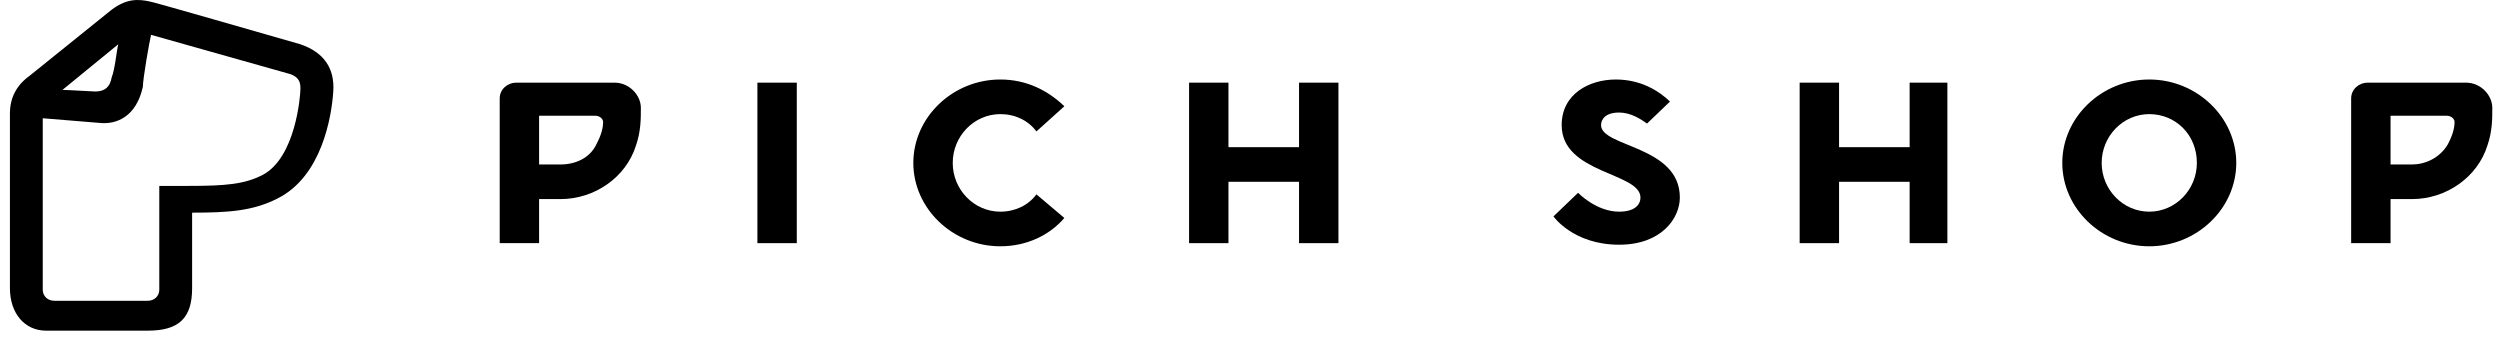
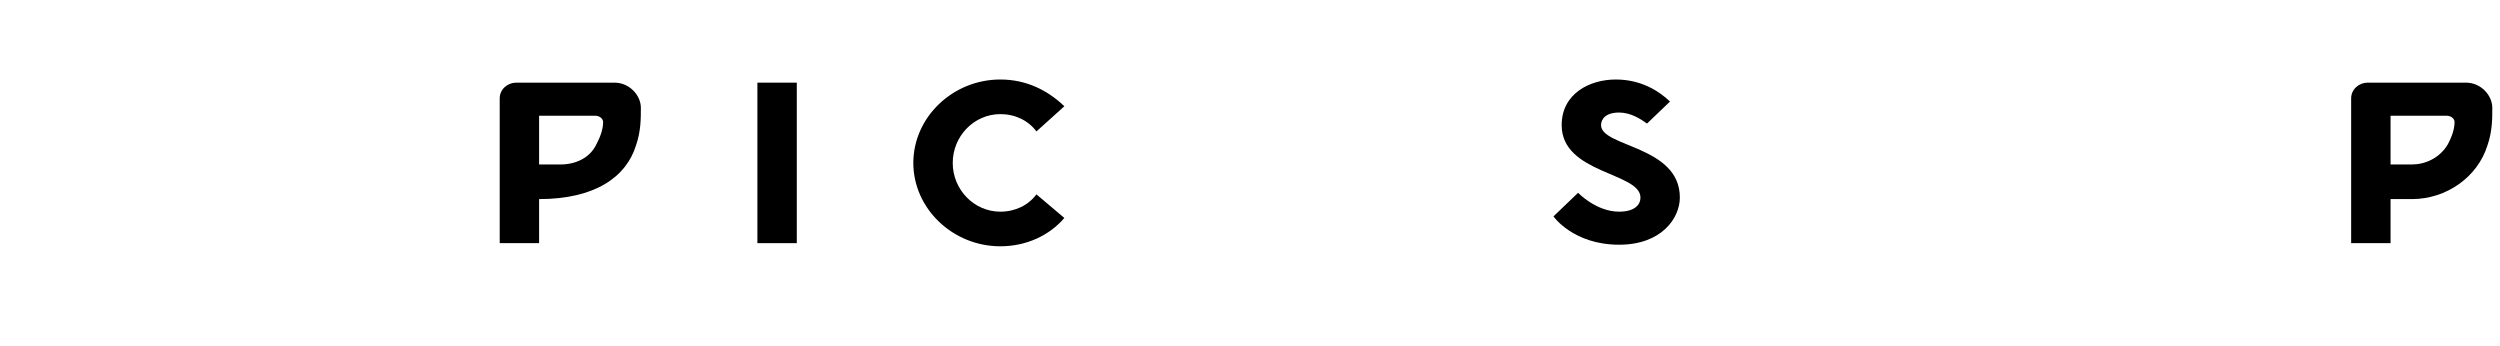
<svg xmlns="http://www.w3.org/2000/svg" width="130" height="18" viewBox="0 0 130 18" fill="none">
-   <path d="M15.623 2.303C13.916 1.812 7.941 0.094 7.856 0.094C7.173 -0.069 6.576 -0.069 5.808 0.503L1.54 3.94C0.857 4.431 0.516 5.085 0.516 5.903V14.985C0.516 16.294 1.284 17.194 2.394 17.194H7.685C9.307 17.194 9.99 16.54 9.99 14.985V11.058C11.867 11.058 13.148 10.976 14.428 10.322C16.733 9.176 17.245 6.067 17.33 4.758C17.415 3.531 16.818 2.712 15.623 2.303ZM8.283 9.585V15.067C8.283 15.394 8.027 15.64 7.685 15.64H2.82C2.479 15.64 2.223 15.394 2.223 15.067V6.149L5.21 6.394C6.064 6.476 7.088 6.067 7.429 4.512C7.429 4.103 7.771 2.14 7.856 1.812L15.111 3.858C15.538 4.021 15.623 4.267 15.623 4.594C15.623 5.003 15.367 8.194 13.66 9.094C12.721 9.585 11.697 9.667 9.819 9.667H8.283V9.585ZM3.247 4.676L6.149 2.303C6.064 2.631 5.978 3.612 5.808 4.021C5.722 4.512 5.466 4.758 4.954 4.758C4.783 4.758 3.588 4.676 3.247 4.676Z" fill="black" />
-   <path d="M111.762 4.134C109.287 4.134 107.239 6.098 107.239 8.471C107.239 10.844 109.287 12.807 111.762 12.807C114.237 12.807 116.286 10.844 116.286 8.471C116.286 6.098 114.237 4.134 111.762 4.134ZM111.762 11.007C110.397 11.007 109.287 9.862 109.287 8.471C109.287 7.08 110.397 5.934 111.762 5.934C113.128 5.934 114.237 6.998 114.237 8.471C114.237 9.862 113.128 11.007 111.762 11.007Z" fill="black" />
  <path d="M41.433 4.298H39.385V12.644H41.433V4.298Z" fill="black" />
-   <path d="M31.959 4.298C31.959 4.298 28.119 4.298 26.838 4.298C26.412 4.298 25.985 4.626 25.985 5.117C25.985 7.08 25.985 12.644 25.985 12.644H28.033V10.353H29.143C30.935 10.353 32.557 9.208 33.069 7.571C33.325 6.835 33.325 6.18 33.325 5.607C33.325 4.953 32.727 4.298 31.959 4.298ZM29.143 8.553H28.033V6.017H30.935C31.191 6.017 31.362 6.18 31.362 6.344C31.362 6.753 31.191 7.162 31.02 7.489C30.679 8.226 29.911 8.553 29.143 8.553Z" fill="black" />
+   <path d="M31.959 4.298C31.959 4.298 28.119 4.298 26.838 4.298C26.412 4.298 25.985 4.626 25.985 5.117C25.985 7.08 25.985 12.644 25.985 12.644H28.033V10.353C30.935 10.353 32.557 9.208 33.069 7.571C33.325 6.835 33.325 6.18 33.325 5.607C33.325 4.953 32.727 4.298 31.959 4.298ZM29.143 8.553H28.033V6.017H30.935C31.191 6.017 31.362 6.18 31.362 6.344C31.362 6.753 31.191 7.162 31.02 7.489C30.679 8.226 29.911 8.553 29.143 8.553Z" fill="black" />
  <path d="M128.235 4.298C128.235 4.298 124.394 4.298 123.114 4.298C122.687 4.298 122.26 4.626 122.26 5.117C122.26 7.08 122.26 12.644 122.26 12.644H124.309V10.353H125.418C127.211 10.353 128.832 9.208 129.344 7.571C129.6 6.835 129.6 6.18 129.6 5.607C129.6 4.953 129.003 4.298 128.235 4.298ZM125.418 8.553H124.309V6.017H127.211C127.467 6.017 127.637 6.18 127.637 6.344C127.637 6.753 127.467 7.162 127.296 7.489C126.869 8.226 126.101 8.553 125.418 8.553Z" fill="black" />
  <path d="M53.895 10.107C53.468 10.68 52.785 11.007 52.017 11.007C50.651 11.007 49.542 9.862 49.542 8.471C49.542 7.08 50.651 5.934 52.017 5.934C52.785 5.934 53.468 6.262 53.895 6.834L55.346 5.525C54.492 4.707 53.383 4.134 52.017 4.134C49.542 4.134 47.493 6.098 47.493 8.471C47.493 10.844 49.542 12.807 52.017 12.807C53.383 12.807 54.577 12.234 55.346 11.334L53.895 10.107Z" fill="black" />
-   <path d="M67.55 4.298V7.653H63.88V4.298H61.832V12.644H63.88V9.453H67.55V12.644H69.599V4.298H67.55Z" fill="black" />
-   <path d="M99.301 4.298V7.653H95.631V4.298H93.582V12.644H95.631V9.453H99.301V12.644H101.264V4.298H99.301Z" fill="black" />
  <path d="M83.255 6.507C83.255 6.18 83.511 5.852 84.194 5.852C84.791 5.852 85.303 6.18 85.645 6.425L86.84 5.28C86.242 4.707 85.303 4.134 84.023 4.134C82.658 4.134 81.207 4.871 81.207 6.507C81.207 9.043 85.303 8.962 85.303 10.271C85.303 10.68 84.962 11.007 84.194 11.007C82.999 11.007 82.06 10.025 82.06 10.025L80.78 11.253C80.78 11.253 81.804 12.725 84.194 12.725C86.413 12.725 87.352 11.334 87.352 10.271C87.352 7.571 83.255 7.653 83.255 6.507Z" fill="black" />
</svg>